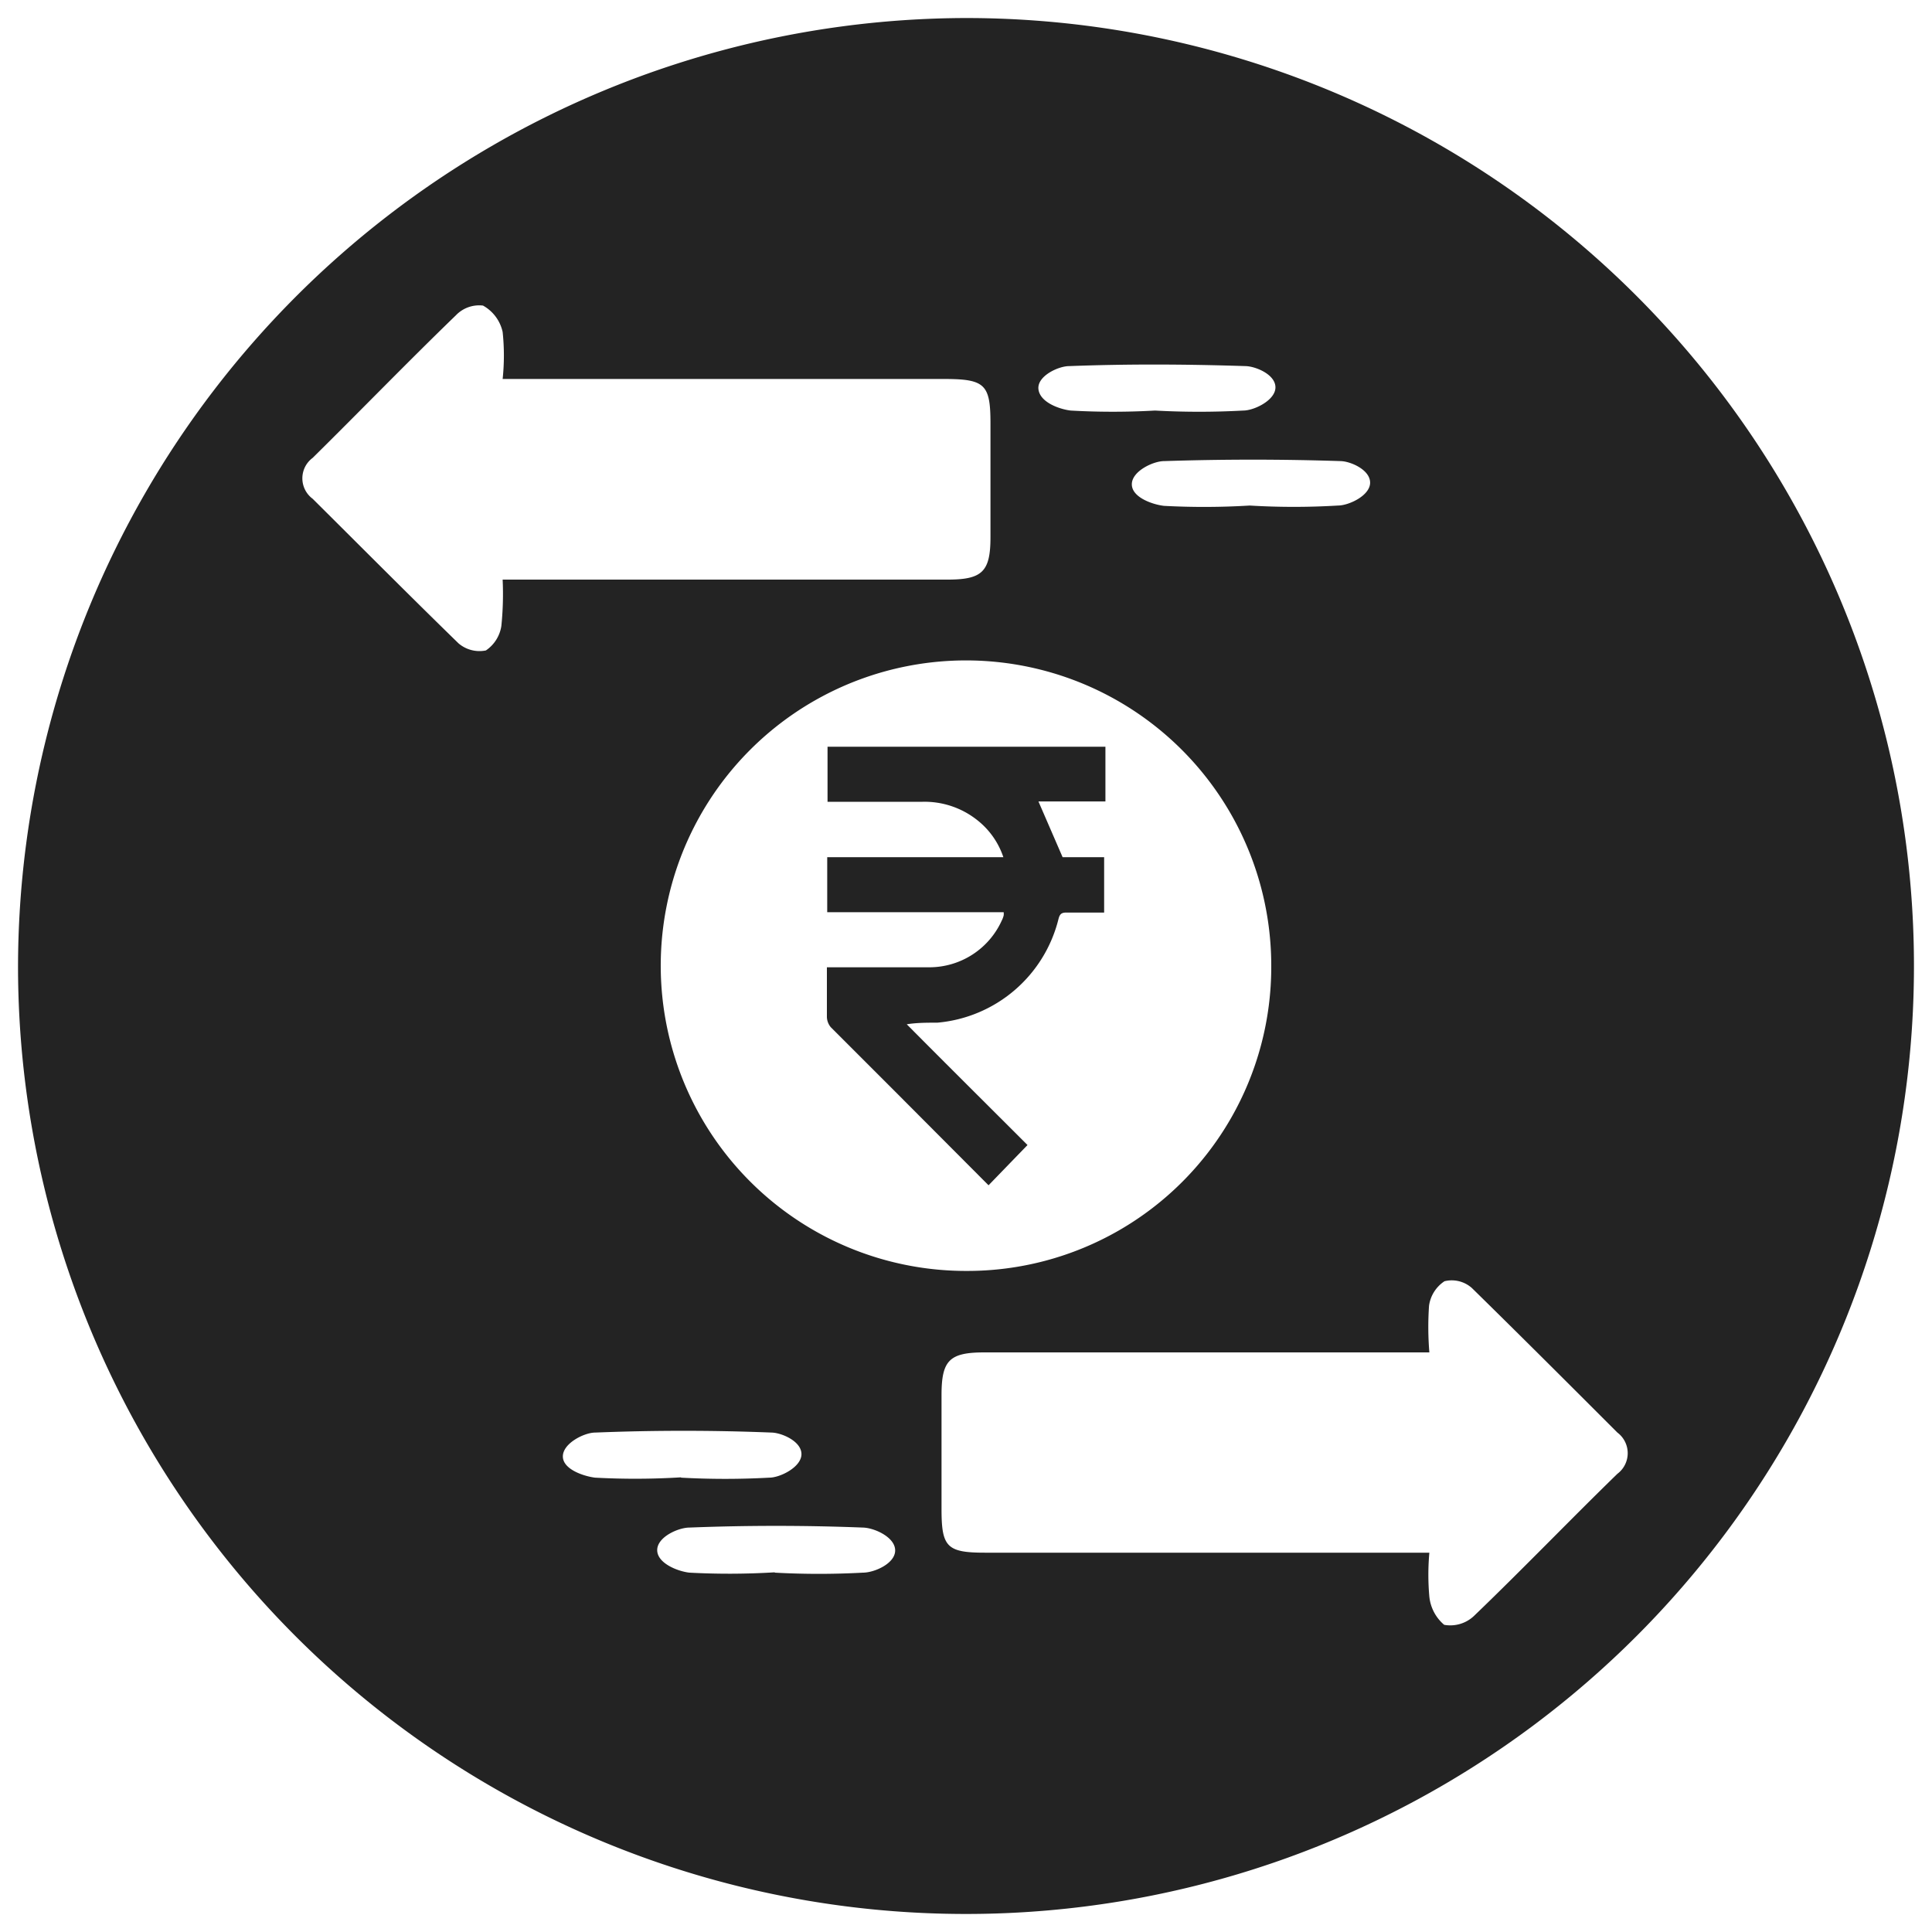
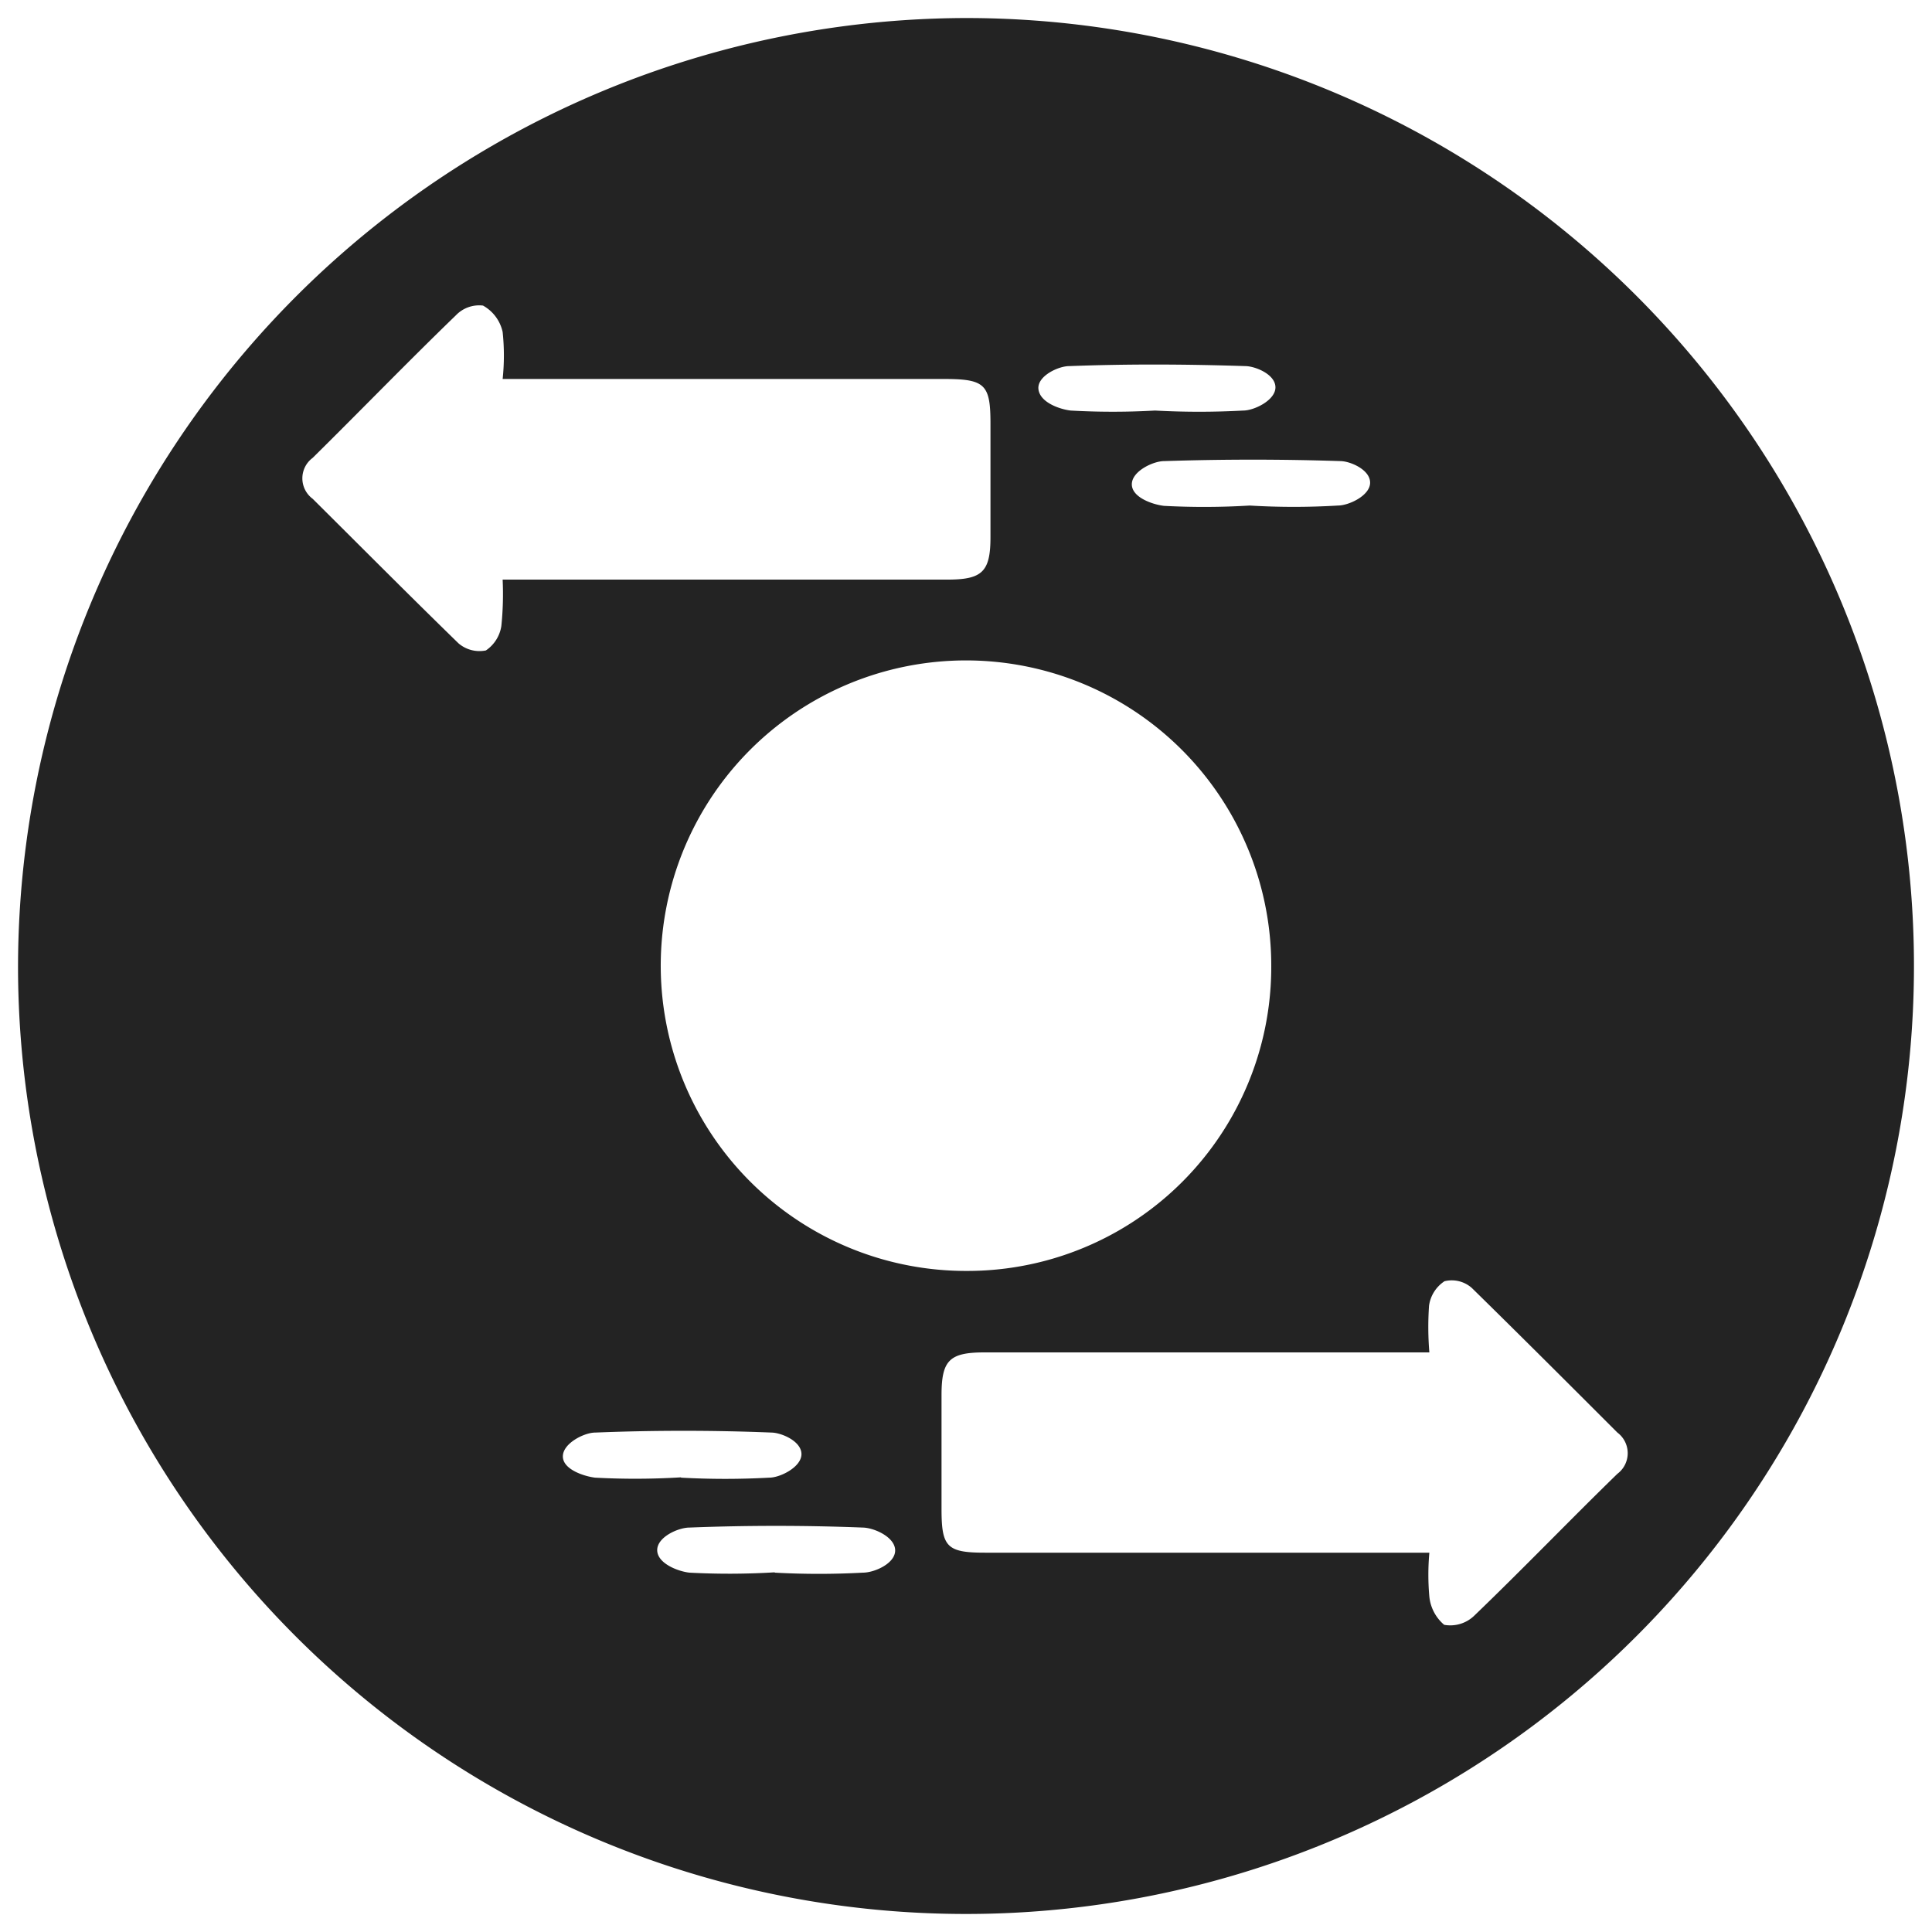
<svg xmlns="http://www.w3.org/2000/svg" id="Layer_1" data-name="Layer 1" viewBox="0 0 60 60">
  <defs>
    <style>.cls-1{fill:#232323;}</style>
  </defs>
  <path class="cls-1" d="M30,.56A29.44,29.44,0,1,1,.56,30.09,29.5,29.5,0,0,1,30,.56ZM39.48,30A9.48,9.48,0,1,0,30,39.47,9.44,9.44,0,0,0,39.48,30Zm4.91,12H30.57c-1.09,0-1.33.25-1.33,1.33s0,2.35,0,3.53.16,1.36,1.35,1.36h13.8a7.64,7.64,0,0,0,0,1.37,1.32,1.32,0,0,0,.46.87,1.07,1.07,0,0,0,.92-.27c1.51-1.45,3-3,4.46-4.42a.8.8,0,0,0,0-1.28c-1.5-1.5-3-3-4.52-4.49a.94.94,0,0,0-.85-.21,1.09,1.09,0,0,0-.48.76A9.62,9.62,0,0,0,44.39,42ZM15.61,18h1.16c4.22,0,8.44,0,12.66,0,1.08,0,1.33-.25,1.33-1.32s0-2.35,0-3.53-.16-1.37-1.34-1.38H15.61a6.91,6.91,0,0,0,0-1.46A1.24,1.24,0,0,0,15,9.49a1,1,0,0,0-.84.3c-1.5,1.45-3,3-4.45,4.43a.79.79,0,0,0,0,1.27c1.51,1.5,3,3,4.53,4.49a1,1,0,0,0,.85.22,1.12,1.12,0,0,0,.48-.76A9.73,9.73,0,0,0,15.61,18Zm5.54,27.89a25,25,0,0,0,2.74,0c.34,0,1-.33,1-.73s-.61-.66-.92-.67q-2.74-.11-5.49,0c-.33,0-1,.33-1,.74s.67.62,1,.66A23.23,23.23,0,0,0,21.15,45.88Zm2.91,2.95a25,25,0,0,0,2.74,0c.35,0,1-.28,1-.69s-.64-.7-1-.71c-1.8-.07-3.6-.07-5.39,0-.34,0-1,.29-1,.7s.64.66,1,.7A23.22,23.22,0,0,0,24.06,48.83ZM35.87,12.75a25,25,0,0,0,2.74,0c.34,0,1-.32,1-.72s-.61-.65-.92-.66c-1.83-.06-3.66-.07-5.49,0-.33,0-1,.31-.95.72s.66.62,1,.66A23.23,23.23,0,0,0,35.87,12.75Zm2.94,2.95a22.78,22.78,0,0,0,2.74,0c.34,0,1-.31,1-.71s-.6-.66-.91-.67q-2.74-.09-5.49,0c-.33,0-1,.31-1,.72s.65.63,1,.67A23.38,23.38,0,0,0,38.81,15.7Z" />
-   <path class="cls-1" d="M30.7,36.81,27.8,33.9l-2-2a.52.52,0,0,1-.12-.31c0-.51,0-1,0-1.55H26c.95,0,1.91,0,2.87,0a2.47,2.47,0,0,0,2.24-1.45.76.76,0,0,0,.06-.16.41.41,0,0,0,0-.1H25.69V26.62h5.47a2.45,2.45,0,0,0-.81-1.15,2.63,2.63,0,0,0-1.7-.57H25.7V23.19h8.63v1.7H32.25L33,26.62h1.29v1.72c-.39,0-.78,0-1.17,0-.16,0-.21.05-.25.21a4.26,4.26,0,0,1-3.76,3.21c-.32,0-.64,0-.95.05,1.25,1.26,2.51,2.51,3.75,3.75Z" />
</svg>